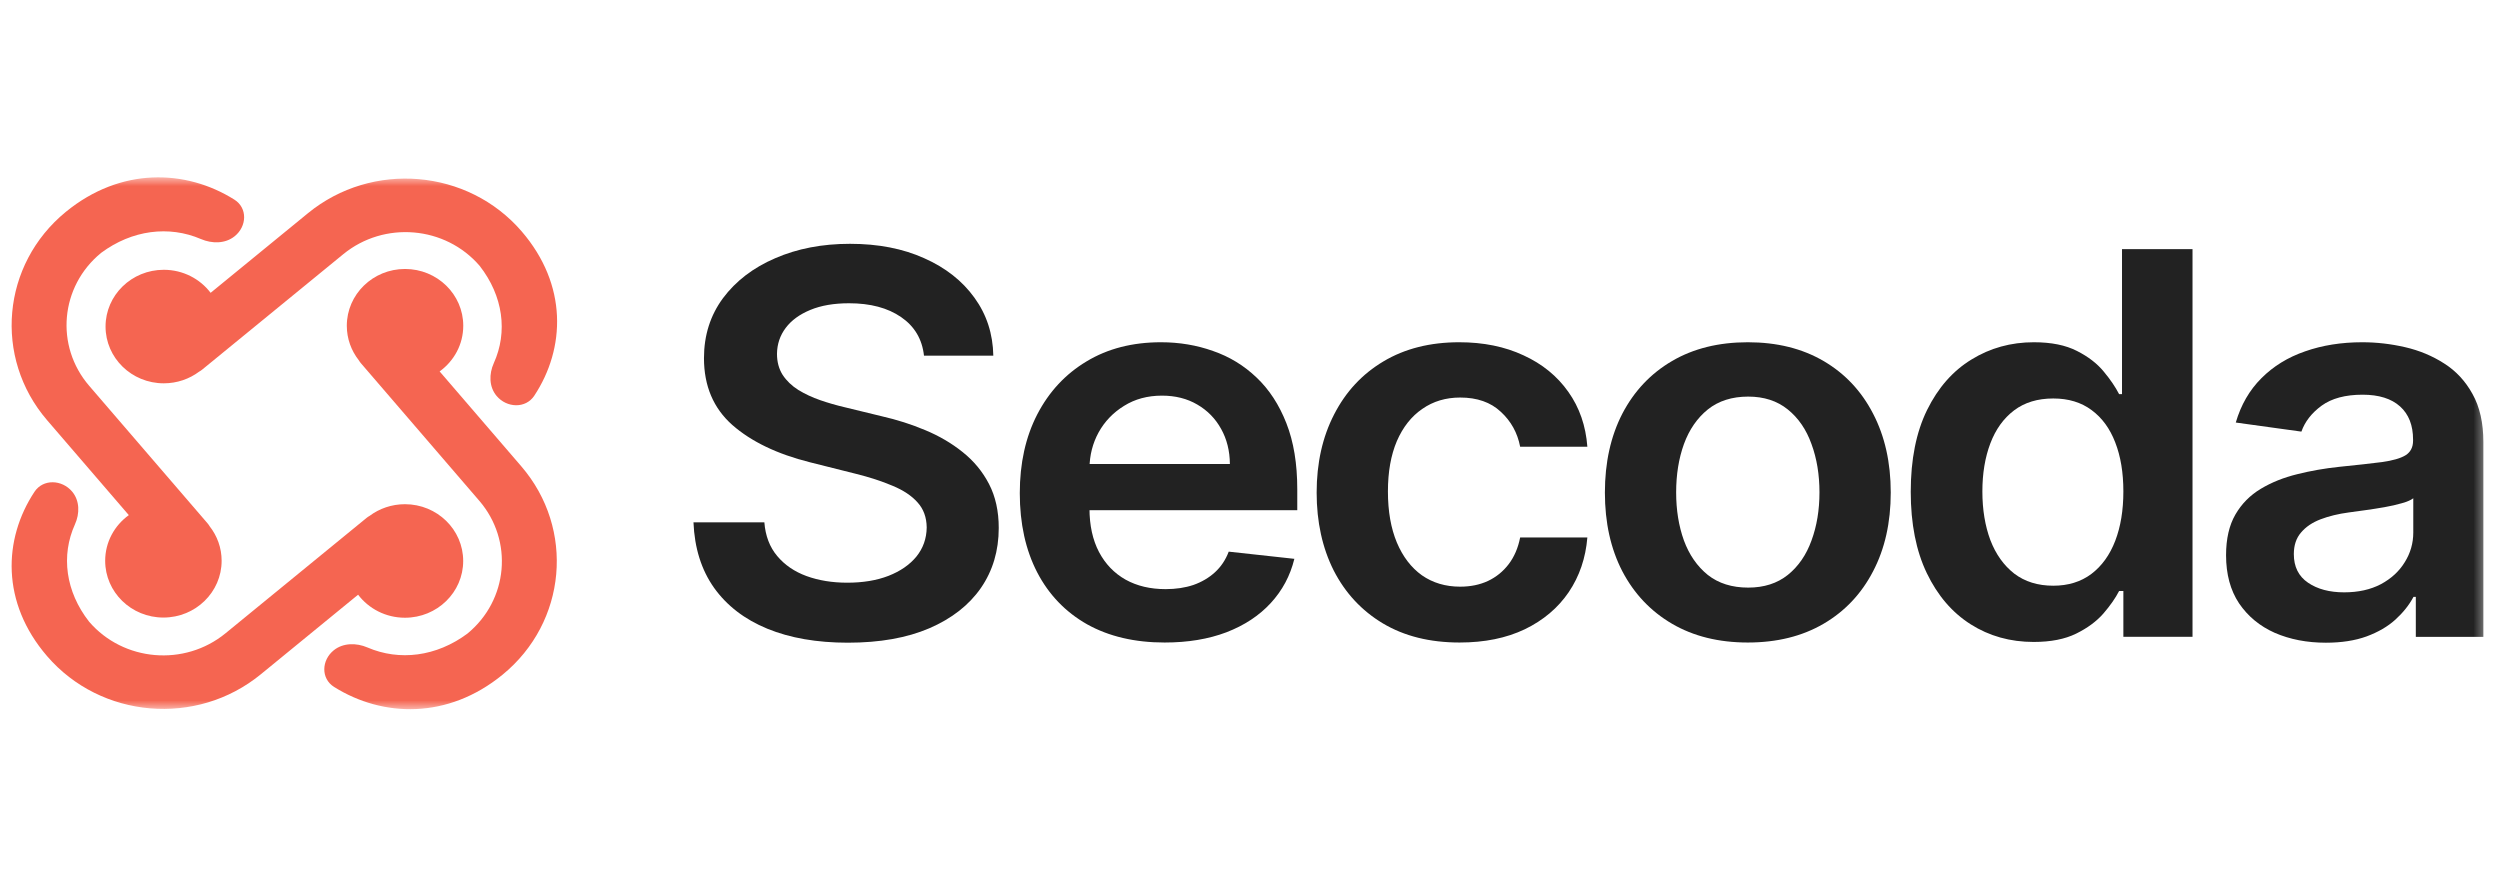
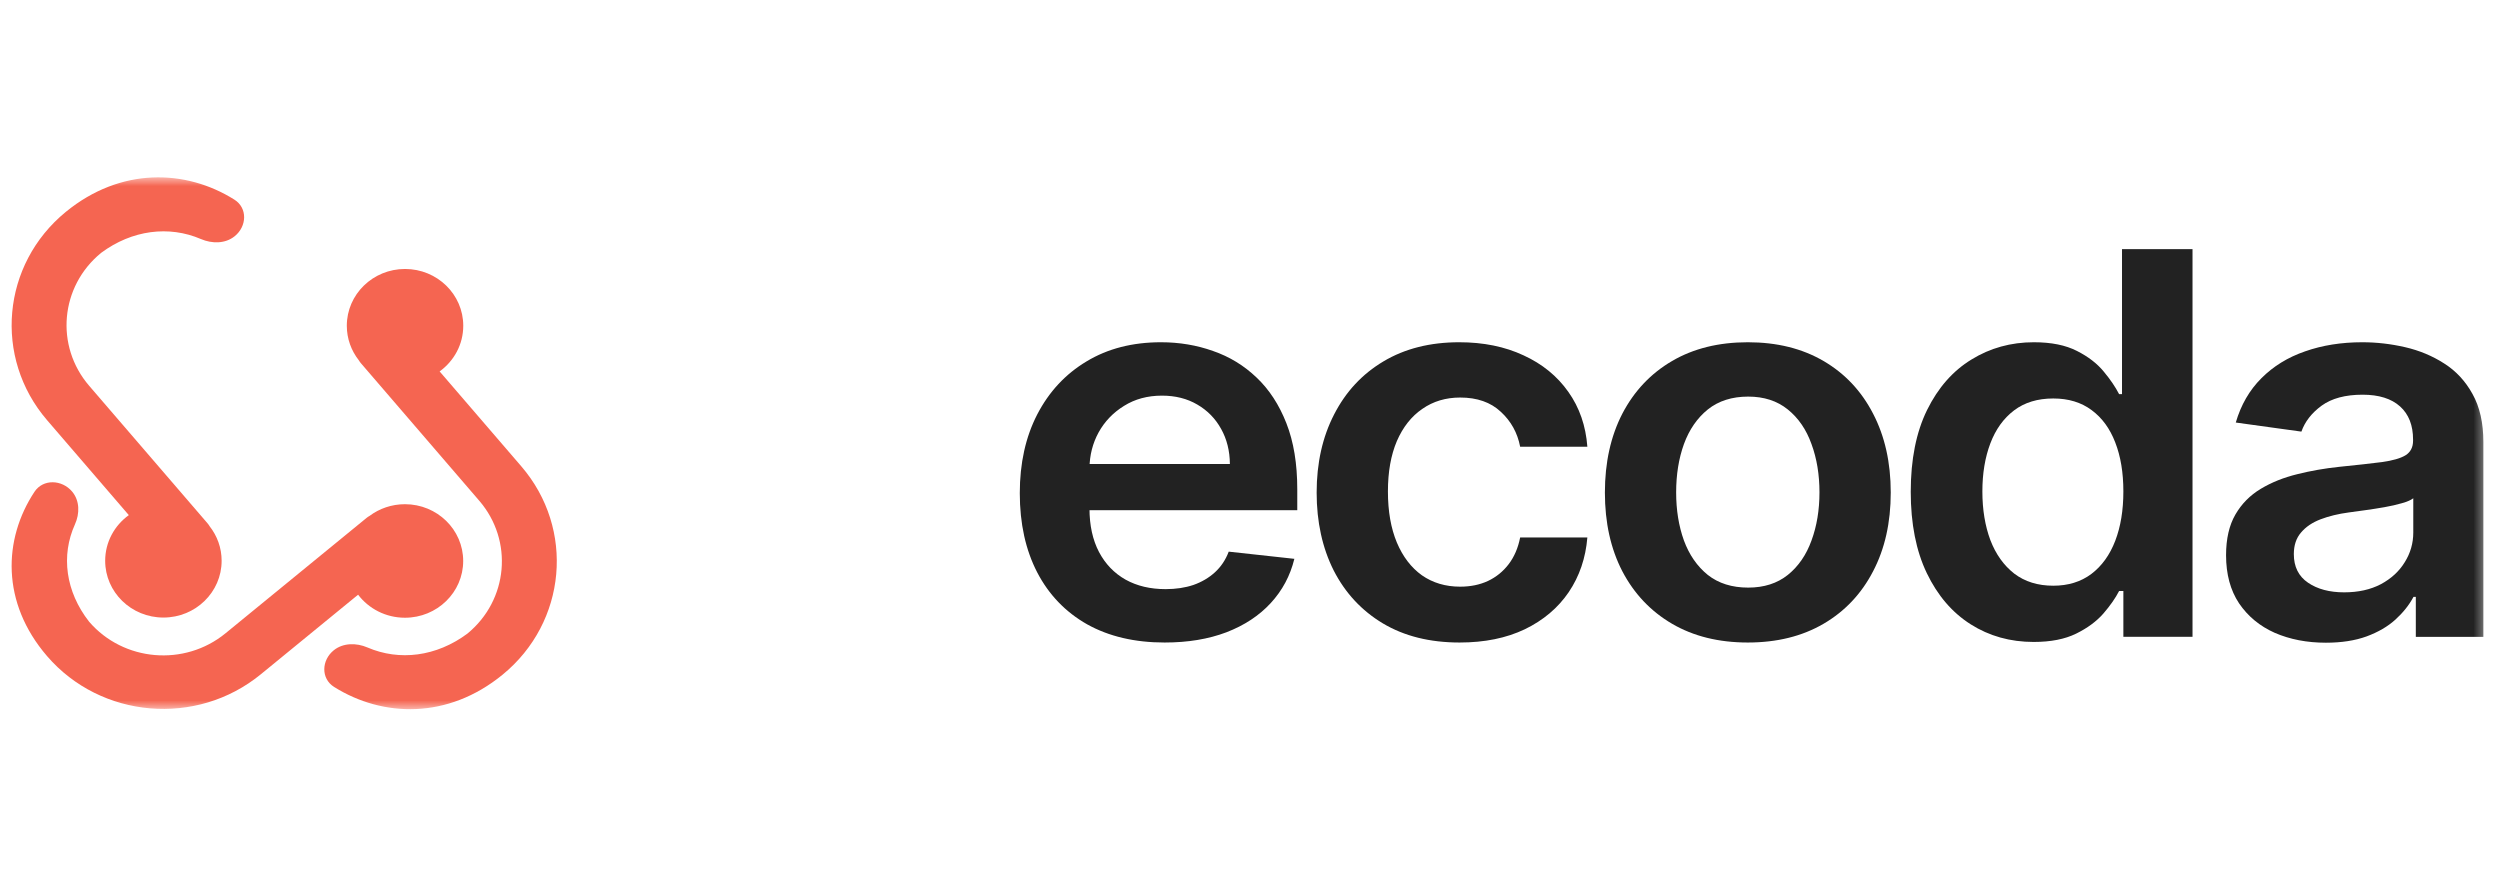
<svg xmlns="http://www.w3.org/2000/svg" width="100%" height="100%" viewBox="0 0 141 50" fill="none">
  <mask id="mask0_13210_3990" style="mask-type:luminance" maskUnits="userSpaceOnUse" x="0" y="10" width="141" height="30">
    <path d="M140.4 10H0V40H140.4V10Z" fill="white" />
  </mask>
  <g mask="url(#mask0_13210_3990)">
-     <path d="M11.409 20.841L19.36 14.337C21.67 12.447 25.113 12.741 27.052 14.993C28.382 16.696 28.645 18.725 27.85 20.482C27.575 21.091 27.577 21.817 28.009 22.331C28.581 23.011 29.645 23.056 30.134 22.317C31.9 19.641 32.016 16.064 29.424 13.052C26.386 9.523 20.989 9.063 17.369 12.024L11.879 16.515C11.281 15.727 10.32 15.216 9.237 15.216C7.423 15.216 5.953 16.649 5.953 18.417C5.953 20.186 7.423 21.619 9.237 21.619C9.988 21.619 10.679 21.373 11.232 20.961C11.294 20.927 11.353 20.887 11.409 20.841Z" fill="#F56551" />
    <path d="M20.358 20.489L27.029 28.24C28.968 30.492 28.666 33.849 26.357 35.739C24.61 37.036 22.529 37.293 20.726 36.518C20.102 36.249 19.357 36.251 18.829 36.672C18.132 37.23 18.086 38.268 18.844 38.744C21.588 40.465 25.258 40.578 28.347 38.051C31.967 35.09 32.439 29.829 29.401 26.3L24.795 20.948C25.604 20.364 26.128 19.428 26.128 18.372C26.128 16.604 24.658 15.17 22.844 15.17C21.03 15.17 19.56 16.604 19.56 18.372C19.56 19.104 19.812 19.778 20.235 20.317C20.27 20.377 20.311 20.434 20.358 20.489Z" fill="#F56551" />
    <path d="M20.668 29.215L12.717 35.719C10.407 37.609 6.963 37.315 5.025 35.063C3.695 33.36 3.432 31.331 4.227 29.574C4.502 28.965 4.5 28.239 4.068 27.725C3.496 27.045 2.431 27 1.943 27.739C0.177 30.415 0.061 33.992 2.653 37.003C5.691 40.532 11.088 40.993 14.707 38.032L20.197 33.541C20.796 34.329 21.756 34.84 22.84 34.84C24.653 34.84 26.124 33.407 26.124 31.639C26.124 29.87 24.653 28.437 22.84 28.437C22.089 28.437 21.398 28.682 20.845 29.095C20.783 29.129 20.724 29.169 20.668 29.215Z" fill="#F56551" />
    <path d="M11.702 29.512L5.03 21.76C3.092 19.509 3.393 16.151 5.703 14.262C7.45 12.965 9.531 12.708 11.334 13.483C11.958 13.751 12.703 13.75 13.23 13.328C13.928 12.771 13.974 11.733 13.216 11.257C10.471 9.535 6.802 9.422 3.713 11.949C0.093 14.91 -0.379 20.172 2.658 23.701L7.265 29.053C6.456 29.636 5.932 30.573 5.932 31.629C5.932 33.397 7.402 34.83 9.216 34.83C11.03 34.83 12.5 33.397 12.5 31.629C12.5 30.897 12.248 30.223 11.825 29.684C11.79 29.624 11.749 29.566 11.702 29.512Z" fill="#F56551" />
-     <path d="M52.113 20.061C52.011 19.129 51.58 18.403 50.821 17.883C50.068 17.364 49.09 17.104 47.885 17.104C47.038 17.104 46.312 17.228 45.706 17.478C45.1 17.727 44.636 18.065 44.315 18.492C43.993 18.919 43.829 19.407 43.822 19.955C43.822 20.41 43.928 20.805 44.139 21.14C44.358 21.474 44.654 21.759 45.027 21.994C45.399 22.222 45.812 22.414 46.264 22.571C46.717 22.727 47.173 22.859 47.633 22.966L49.736 23.478C50.583 23.671 51.397 23.93 52.178 24.258C52.967 24.585 53.672 24.998 54.292 25.496C54.92 25.995 55.417 26.596 55.782 27.301C56.147 28.006 56.329 28.831 56.329 29.778C56.329 31.059 55.994 32.188 55.322 33.163C54.65 34.131 53.679 34.889 52.408 35.437C51.145 35.978 49.616 36.248 47.819 36.248C46.074 36.248 44.559 35.985 43.274 35.458C41.996 34.932 40.996 34.163 40.273 33.152C39.558 32.141 39.171 30.91 39.112 29.458H43.11C43.168 30.219 43.409 30.853 43.833 31.358C44.256 31.864 44.808 32.241 45.487 32.49C46.173 32.739 46.94 32.864 47.787 32.864C48.67 32.864 49.444 32.736 50.109 32.479C50.78 32.216 51.306 31.853 51.686 31.39C52.065 30.92 52.259 30.372 52.266 29.746C52.259 29.177 52.087 28.707 51.751 28.337C51.416 27.959 50.944 27.646 50.339 27.397C49.74 27.141 49.039 26.913 48.236 26.714L45.684 26.073C43.837 25.61 42.376 24.909 41.303 23.969C40.237 23.023 39.704 21.766 39.704 20.2C39.704 18.912 40.062 17.784 40.777 16.816C41.5 15.848 42.482 15.097 43.723 14.563C44.965 14.022 46.37 13.751 47.94 13.751C49.532 13.751 50.926 14.022 52.124 14.563C53.329 15.097 54.274 15.84 54.961 16.794C55.647 17.741 56.001 18.83 56.023 20.061H52.113Z" fill="#222222" />
    <path d="M65.686 36.238C63.999 36.238 62.543 35.896 61.316 35.213C60.097 34.522 59.158 33.547 58.501 32.287C57.844 31.02 57.516 29.529 57.516 27.813C57.516 26.126 57.844 24.646 58.501 23.372C59.166 22.09 60.093 21.094 61.283 20.382C62.473 19.663 63.871 19.303 65.478 19.303C66.515 19.303 67.493 19.467 68.413 19.795C69.341 20.115 70.158 20.613 70.867 21.29C71.582 21.966 72.144 22.827 72.553 23.873C72.962 24.913 73.166 26.151 73.166 27.589V28.774H59.377V26.169H69.366C69.359 25.429 69.195 24.77 68.873 24.194C68.552 23.61 68.103 23.151 67.526 22.816C66.957 22.482 66.292 22.314 65.533 22.314C64.722 22.314 64.01 22.507 63.397 22.891C62.784 23.268 62.305 23.767 61.962 24.386C61.627 24.998 61.455 25.671 61.447 26.404V28.678C61.447 29.632 61.627 30.451 61.984 31.134C62.342 31.81 62.842 32.33 63.485 32.693C64.127 33.049 64.879 33.227 65.741 33.227C66.318 33.227 66.84 33.149 67.307 32.992C67.774 32.828 68.18 32.59 68.523 32.277C68.866 31.963 69.125 31.575 69.3 31.113L73.002 31.518C72.769 32.472 72.323 33.305 71.666 34.017C71.016 34.722 70.184 35.27 69.169 35.661C68.154 36.046 66.993 36.238 65.686 36.238Z" fill="#222222" />
    <path d="M82.32 36.238C80.641 36.238 79.199 35.878 77.994 35.159C76.797 34.441 75.873 33.447 75.223 32.18C74.581 30.906 74.259 29.44 74.259 27.781C74.259 26.116 74.588 24.646 75.245 23.372C75.902 22.09 76.83 21.094 78.027 20.382C79.232 19.663 80.656 19.303 82.298 19.303C83.664 19.303 84.872 19.549 85.924 20.04C86.982 20.524 87.826 21.211 88.454 22.101C89.082 22.984 89.439 24.016 89.527 25.197H85.737C85.584 24.407 85.219 23.749 84.642 23.222C84.073 22.688 83.31 22.421 82.353 22.421C81.543 22.421 80.831 22.635 80.218 23.062C79.604 23.482 79.126 24.087 78.783 24.877C78.447 25.667 78.279 26.614 78.279 27.717C78.279 28.835 78.447 29.796 78.783 30.6C79.119 31.397 79.59 32.013 80.196 32.447C80.809 32.874 81.528 33.088 82.353 33.088C82.937 33.088 83.459 32.981 83.919 32.768C84.387 32.547 84.777 32.23 85.091 31.817C85.405 31.404 85.621 30.903 85.737 30.312H89.527C89.432 31.472 89.082 32.501 88.476 33.398C87.87 34.287 87.044 34.985 86 35.49C84.956 35.989 83.729 36.238 82.32 36.238Z" fill="#222222" />
    <path d="M98.576 36.238C96.934 36.238 95.51 35.885 94.305 35.181C93.1 34.476 92.166 33.49 91.501 32.223C90.844 30.956 90.516 29.476 90.516 27.781C90.516 26.087 90.844 24.603 91.501 23.329C92.166 22.055 93.1 21.065 94.305 20.361C95.51 19.656 96.934 19.303 98.576 19.303C100.22 19.303 101.643 19.656 102.848 20.361C104.053 21.065 104.984 22.055 105.641 23.329C106.305 24.603 106.638 26.087 106.638 27.781C106.638 29.476 106.305 30.956 105.641 32.223C104.984 33.49 104.053 34.476 102.848 35.181C101.643 35.885 100.22 36.238 98.576 36.238ZM98.599 33.141C99.489 33.141 100.234 32.903 100.832 32.426C101.432 31.942 101.877 31.294 102.169 30.483C102.468 29.671 102.618 28.767 102.618 27.771C102.618 26.767 102.468 25.859 102.169 25.048C101.877 24.229 101.432 23.578 100.832 23.094C100.234 22.61 99.489 22.368 98.599 22.368C97.686 22.368 96.926 22.61 96.32 23.094C95.722 23.578 95.272 24.229 94.973 25.048C94.681 25.859 94.535 26.767 94.535 27.771C94.535 28.767 94.681 29.671 94.973 30.483C95.272 31.294 95.722 31.942 96.32 32.426C96.926 32.903 97.686 33.141 98.599 33.141Z" fill="#222222" />
    <path d="M114.698 36.206C113.377 36.206 112.194 35.874 111.15 35.213C110.105 34.551 109.28 33.59 108.674 32.33C108.068 31.07 107.766 29.539 107.766 27.738C107.766 25.916 108.072 24.378 108.686 23.126C109.306 21.866 110.142 20.916 111.194 20.275C112.245 19.627 113.417 19.303 114.71 19.303C115.695 19.303 116.505 19.467 117.141 19.794C117.776 20.115 118.279 20.503 118.652 20.958C119.025 21.407 119.313 21.83 119.517 22.229H119.681V14.05H123.658V35.917H119.758V33.333H119.517C119.313 33.732 119.017 34.156 118.63 34.604C118.244 35.045 117.732 35.423 117.096 35.736C116.462 36.049 115.662 36.206 114.698 36.206ZM115.805 33.034C116.644 33.034 117.36 32.814 117.951 32.372C118.543 31.924 118.992 31.301 119.299 30.504C119.605 29.707 119.758 28.778 119.758 27.717C119.758 26.656 119.605 25.735 119.299 24.952C118.999 24.169 118.553 23.56 117.962 23.126C117.378 22.692 116.659 22.474 115.805 22.474C114.921 22.474 114.184 22.699 113.592 23.147C113.001 23.596 112.556 24.215 112.256 25.005C111.957 25.795 111.806 26.699 111.806 27.717C111.806 28.742 111.957 29.657 112.256 30.461C112.562 31.258 113.011 31.888 113.603 32.351C114.202 32.807 114.936 33.034 115.805 33.034Z" fill="#222222" />
    <path d="M131.179 36.249C130.114 36.249 129.154 36.063 128.299 35.693C127.452 35.316 126.781 34.761 126.283 34.028C125.795 33.294 125.55 32.39 125.55 31.316C125.55 30.39 125.726 29.625 126.076 29.02C126.426 28.415 126.905 27.931 127.511 27.568C128.117 27.205 128.8 26.931 129.559 26.746C130.326 26.553 131.118 26.415 131.935 26.329C132.92 26.23 133.721 26.141 134.335 26.062C134.947 25.977 135.392 25.849 135.671 25.678C135.955 25.5 136.097 25.226 136.097 24.856V24.792C136.097 23.987 135.853 23.364 135.364 22.923C134.874 22.482 134.17 22.261 133.25 22.261C132.278 22.261 131.508 22.468 130.939 22.88C130.376 23.293 129.997 23.781 129.799 24.343L126.098 23.831C126.39 22.834 126.872 22.001 127.543 21.332C128.215 20.656 129.037 20.151 130.008 19.816C130.98 19.474 132.053 19.303 133.228 19.303C134.039 19.303 134.845 19.396 135.648 19.581C136.451 19.766 137.186 20.072 137.85 20.499C138.514 20.919 139.048 21.492 139.448 22.218C139.858 22.945 140.062 23.852 140.062 24.941V35.918H136.252V33.665H136.12C135.878 34.12 135.539 34.547 135.101 34.946C134.67 35.337 134.126 35.654 133.469 35.896C132.82 36.131 132.056 36.249 131.179 36.249ZM132.209 33.408C133.006 33.408 133.696 33.255 134.28 32.949C134.863 32.636 135.313 32.223 135.626 31.711C135.948 31.198 136.109 30.639 136.109 30.034V28.102C135.984 28.201 135.773 28.294 135.473 28.379C135.181 28.465 134.852 28.539 134.488 28.604C134.122 28.668 133.76 28.725 133.403 28.774C133.045 28.824 132.736 28.867 132.472 28.902C131.88 28.981 131.352 29.109 130.884 29.287C130.417 29.465 130.049 29.714 129.779 30.034C129.508 30.347 129.372 30.753 129.372 31.252C129.372 31.963 129.638 32.501 130.172 32.864C130.705 33.227 131.384 33.408 132.209 33.408Z" fill="#222222" />
  </g>
</svg>